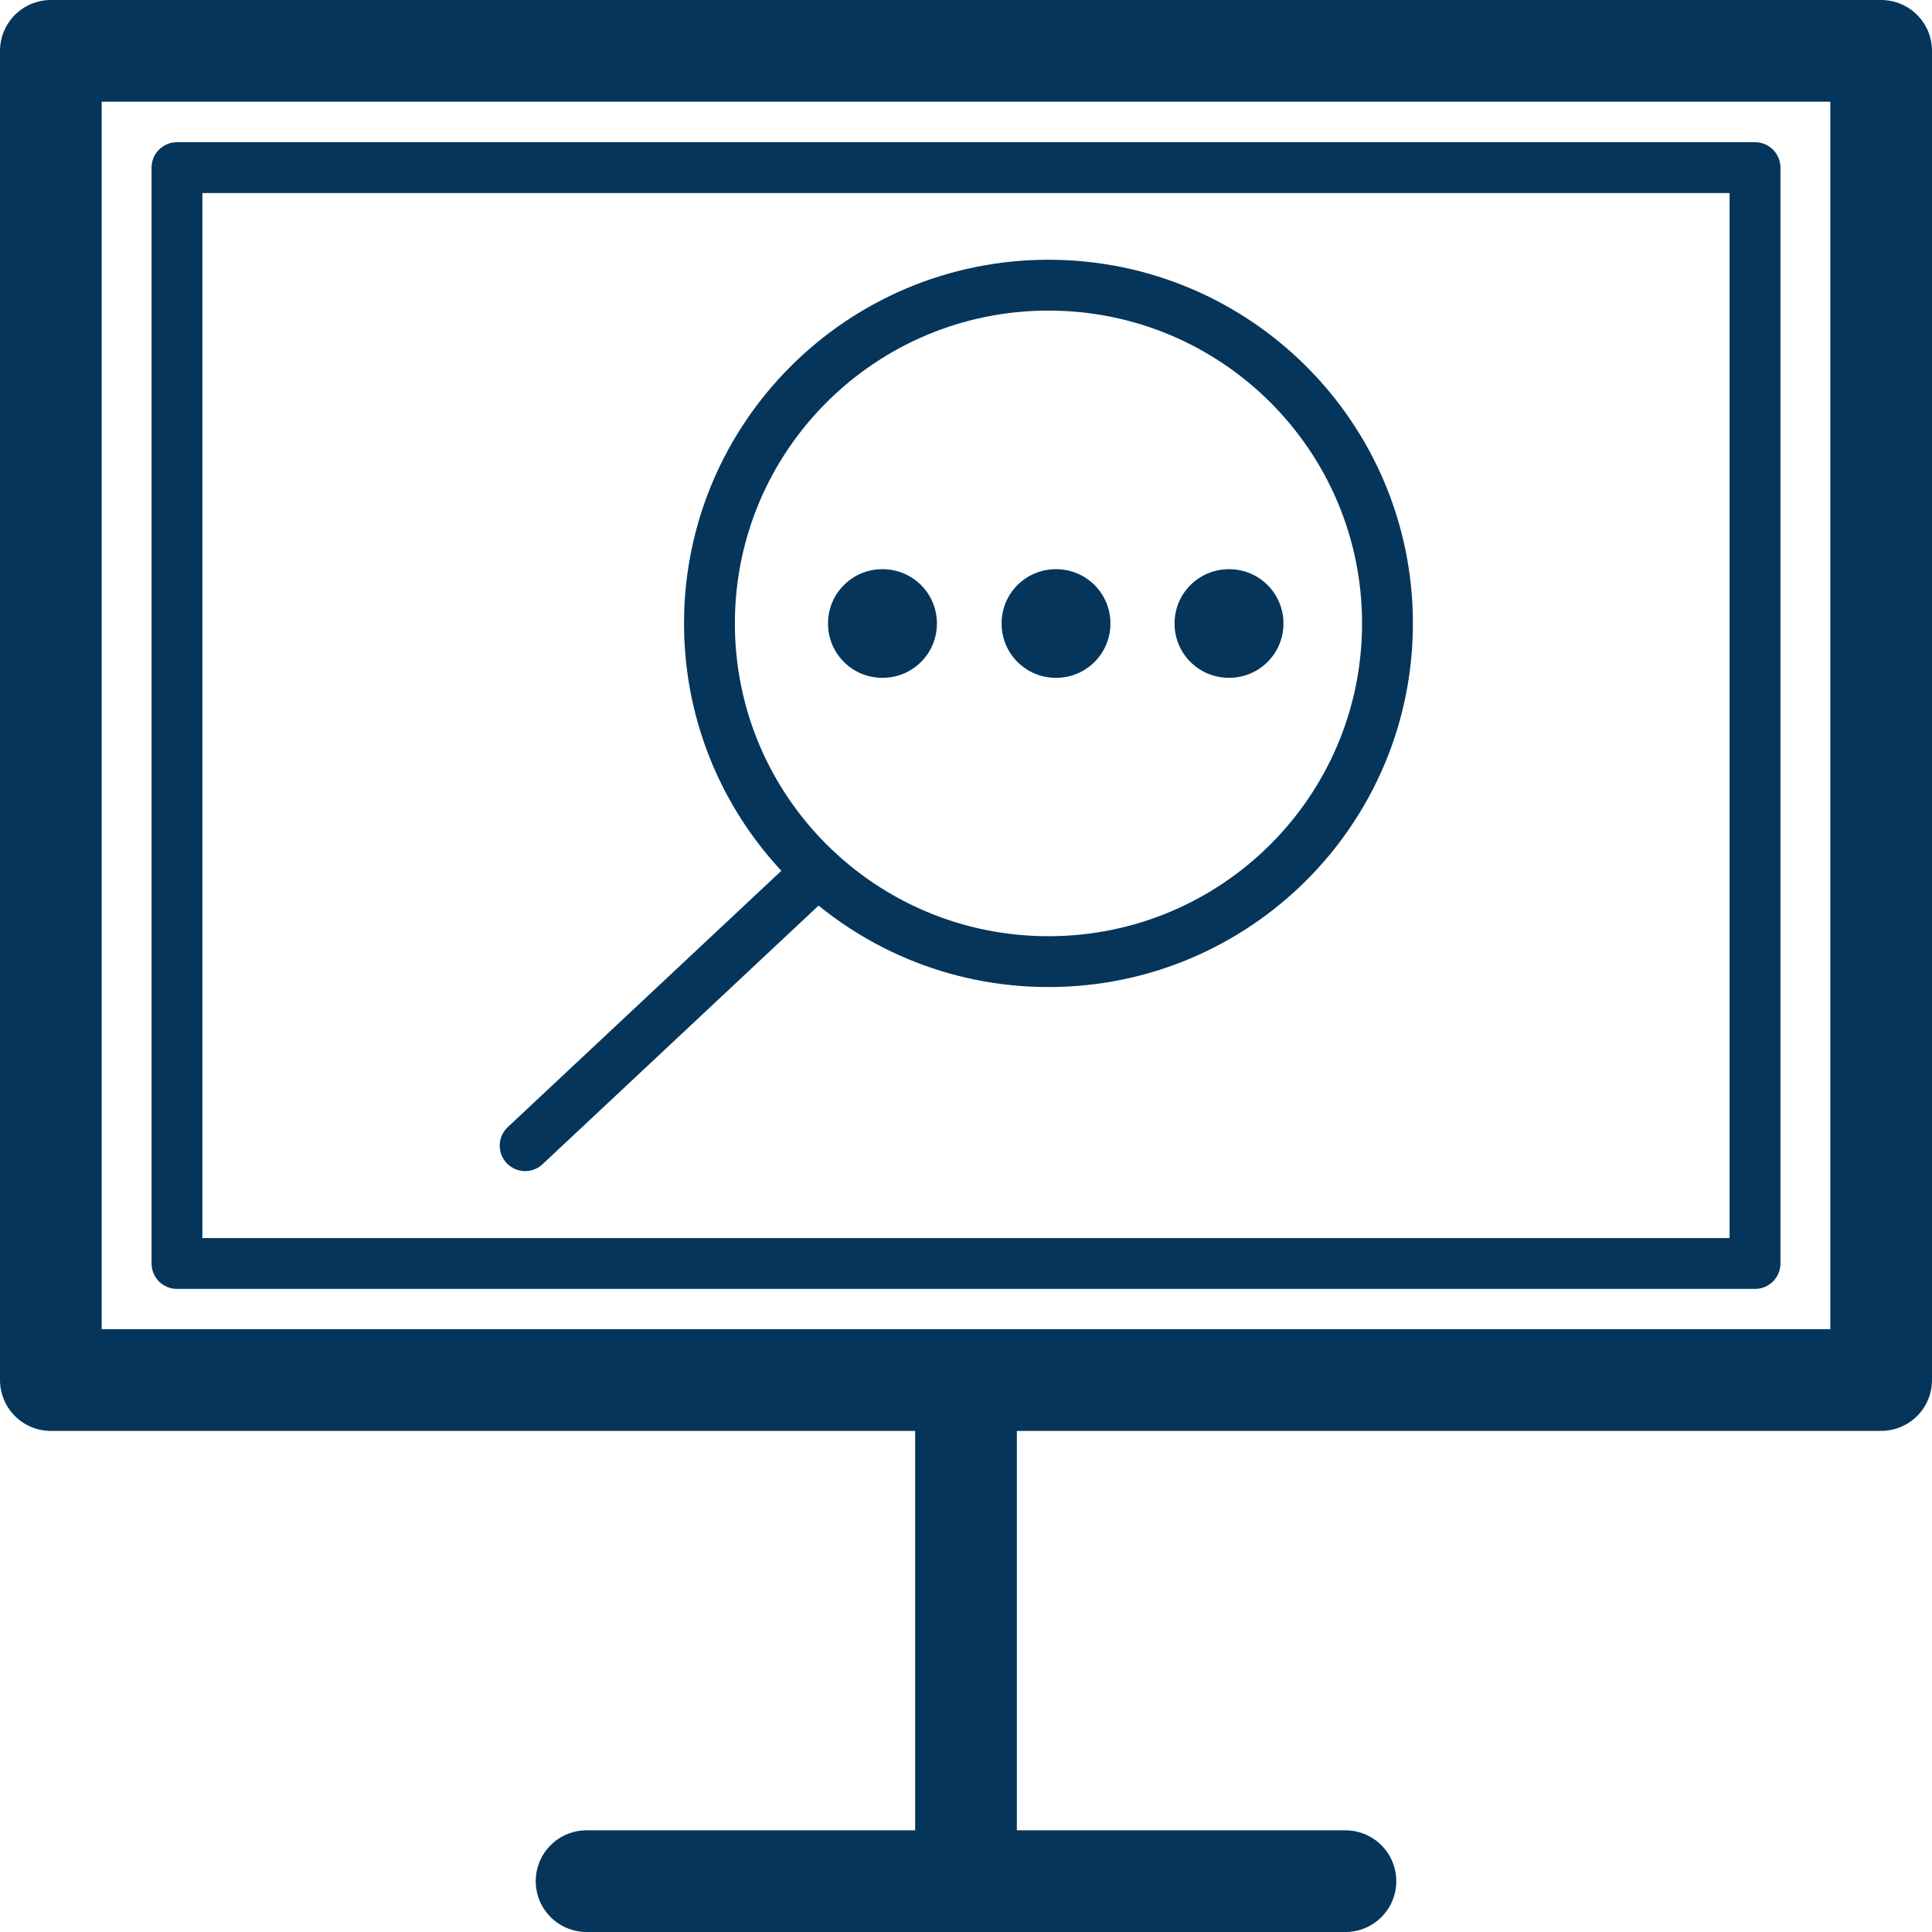
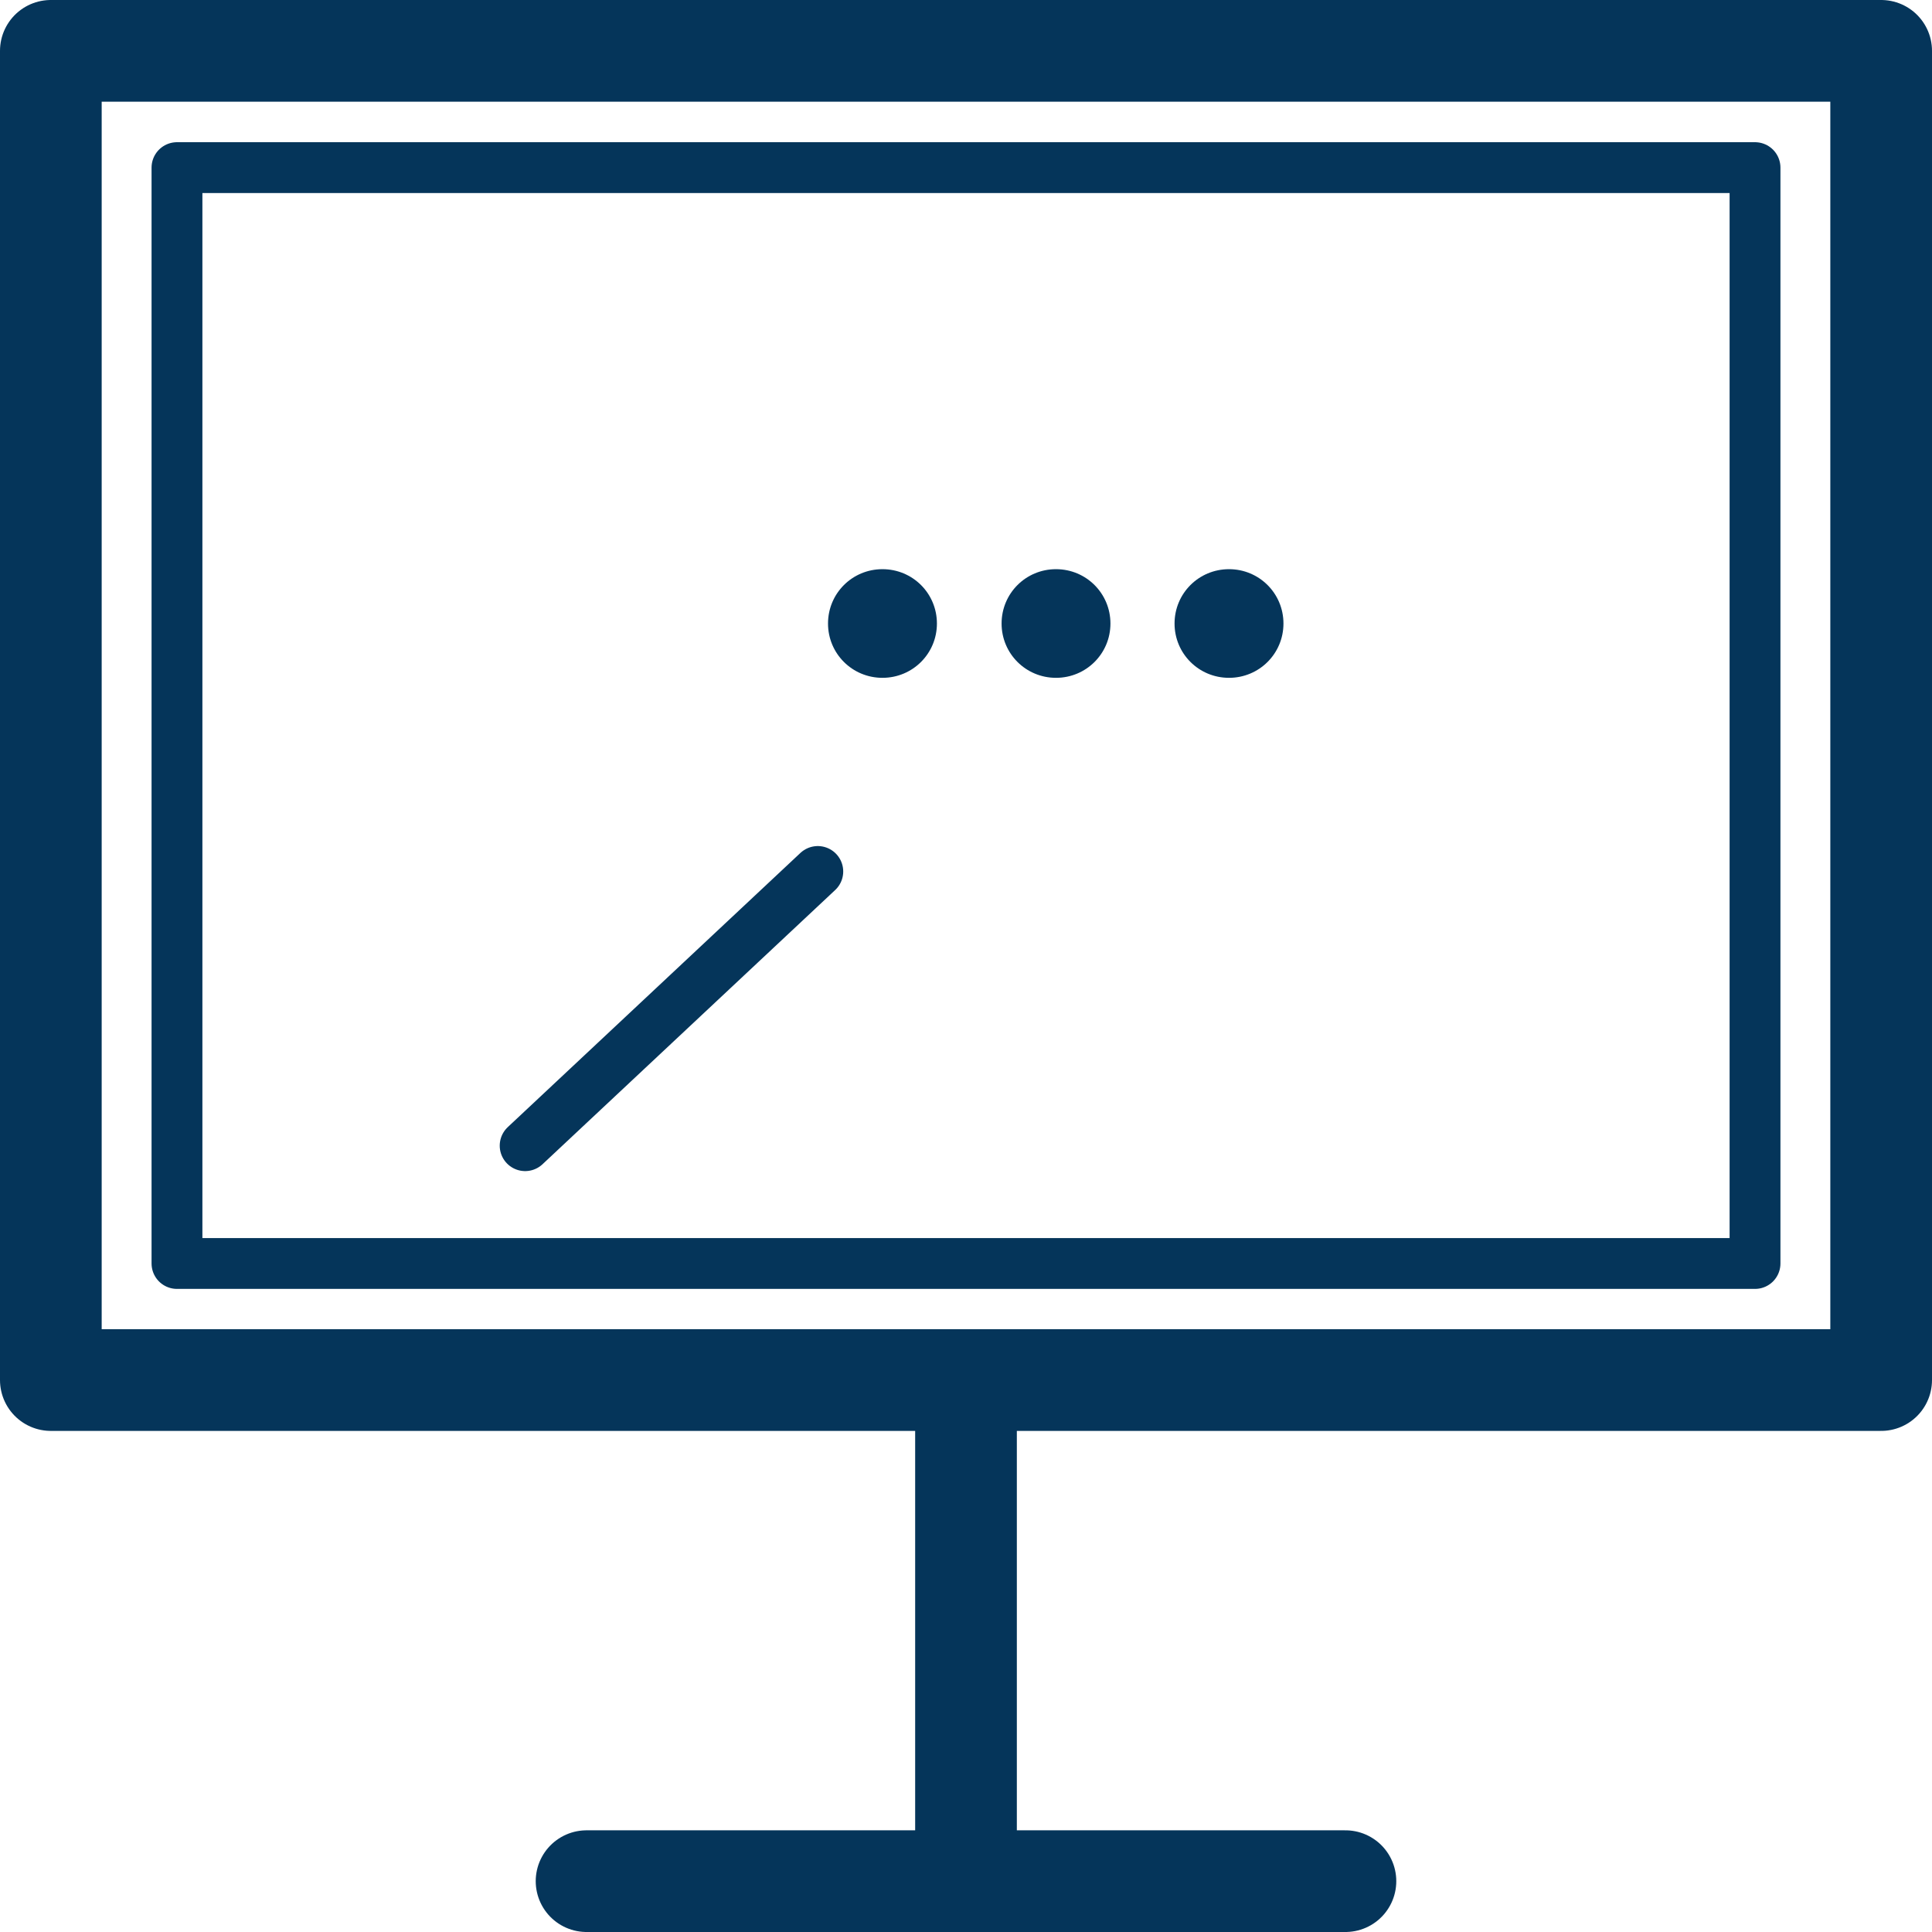
<svg xmlns="http://www.w3.org/2000/svg" width="38" height="38" viewBox="0 0 38 38" fill="none">
  <path d="M27.29 1H1V27.144H37V10.878V1H27.29Z" stroke="#05355A" stroke-width="2" stroke-linecap="round" stroke-linejoin="round" />
  <path d="M26.463 37H11.537" stroke="#05355A" stroke-width="2" stroke-linecap="round" stroke-linejoin="round" />
  <path d="M19 27.145V36.6" stroke="#05355A" stroke-width="2" stroke-linecap="round" stroke-linejoin="round" />
  <path d="M26.738 3.297H34.519V12.276V24.851H3.481V3.297H26.738Z" stroke="#05355A" stroke-linecap="round" stroke-linejoin="round" />
-   <path d="M20.622 18.914C24.305 18.914 27.29 15.936 27.29 12.262C27.29 8.588 24.305 5.609 20.622 5.609C16.939 5.609 13.954 8.588 13.954 12.262C13.954 15.936 16.939 18.914 20.622 18.914Z" stroke="#05355A" stroke-linecap="round" stroke-linejoin="round" />
  <path d="M16.085 17.141L10.329 22.534" stroke="#05355A" stroke-linecap="round" stroke-linejoin="round" />
  <path d="M17.357 13.332C16.763 13.332 16.286 12.856 16.286 12.264C16.286 11.671 16.763 11.195 17.357 11.195C17.951 11.195 18.428 11.671 18.428 12.264C18.428 12.856 17.951 13.332 17.357 13.332Z" fill="#05355A" />
  <path d="M20.77 13.332C20.177 13.332 19.7 12.856 19.7 12.264C19.7 11.671 20.177 11.195 20.77 11.195C21.364 11.195 21.841 11.671 21.841 12.264C21.841 12.856 21.364 13.332 20.77 13.332Z" fill="#05355A" />
  <path d="M24.173 13.332C23.579 13.332 23.102 12.856 23.102 12.264C23.102 11.671 23.579 11.195 24.173 11.195C24.767 11.195 25.244 11.671 25.244 12.264C25.244 12.856 24.767 13.332 24.173 13.332Z" fill="#05355A" />
</svg>